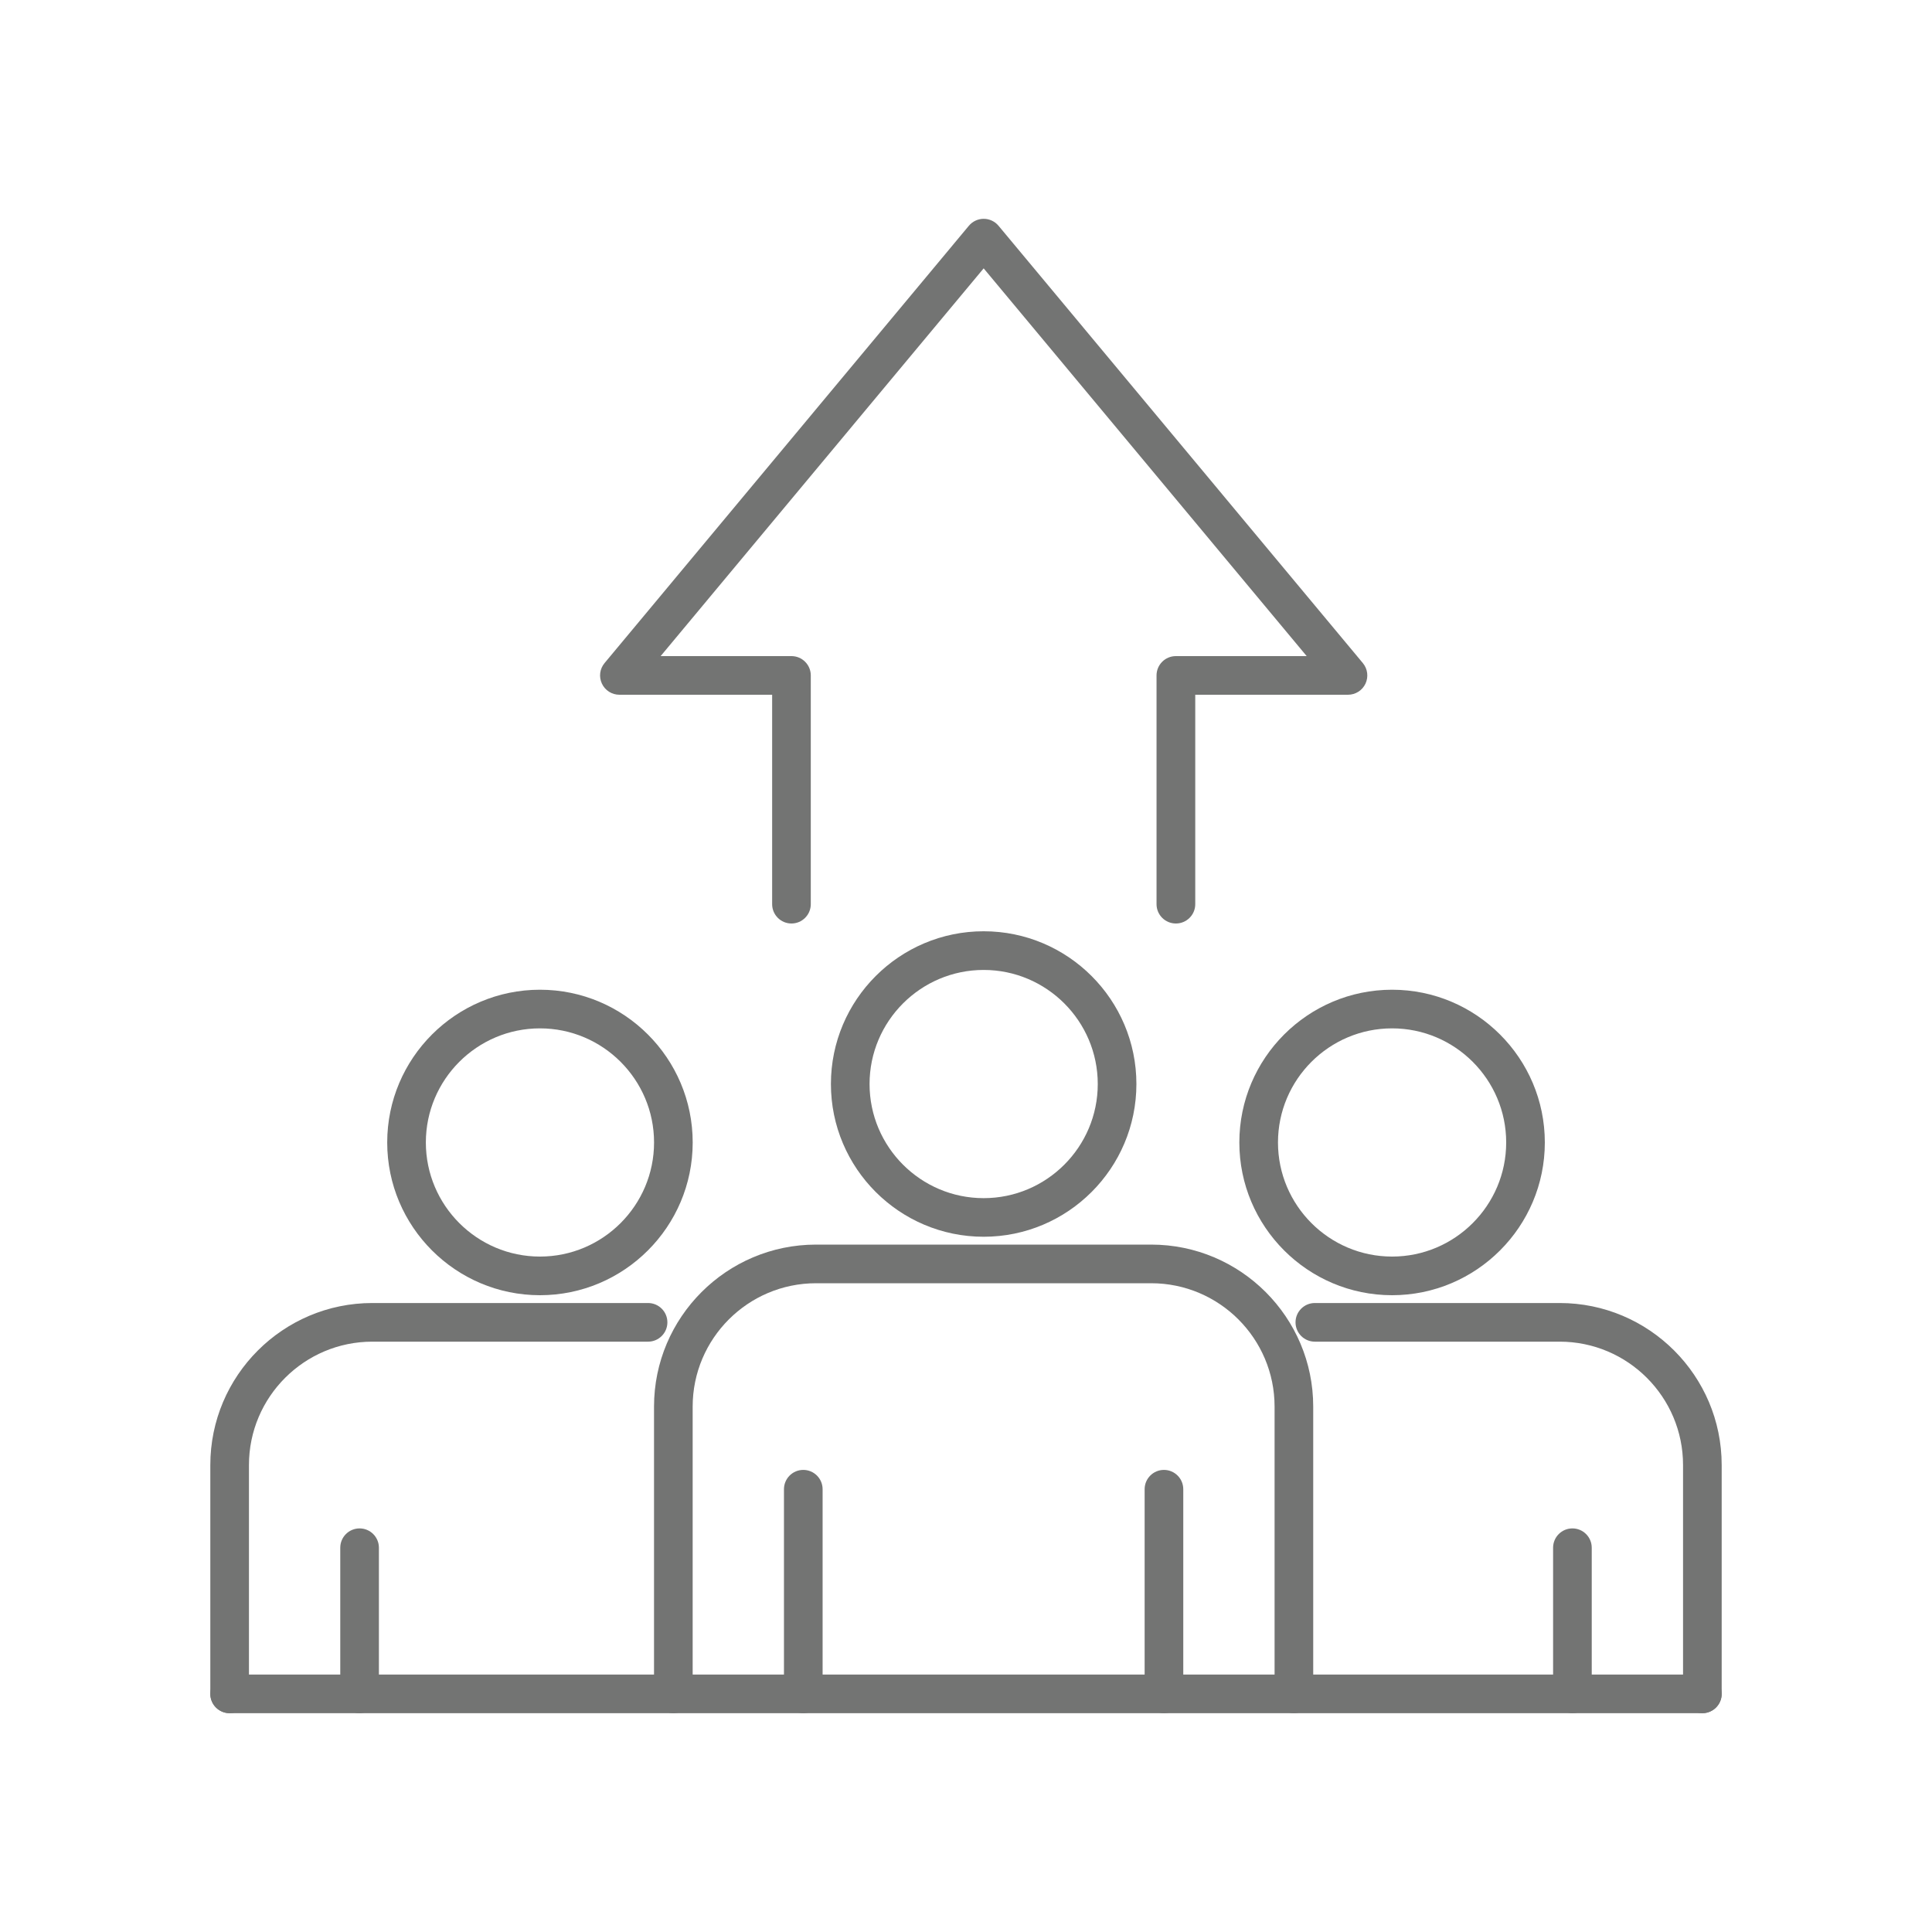
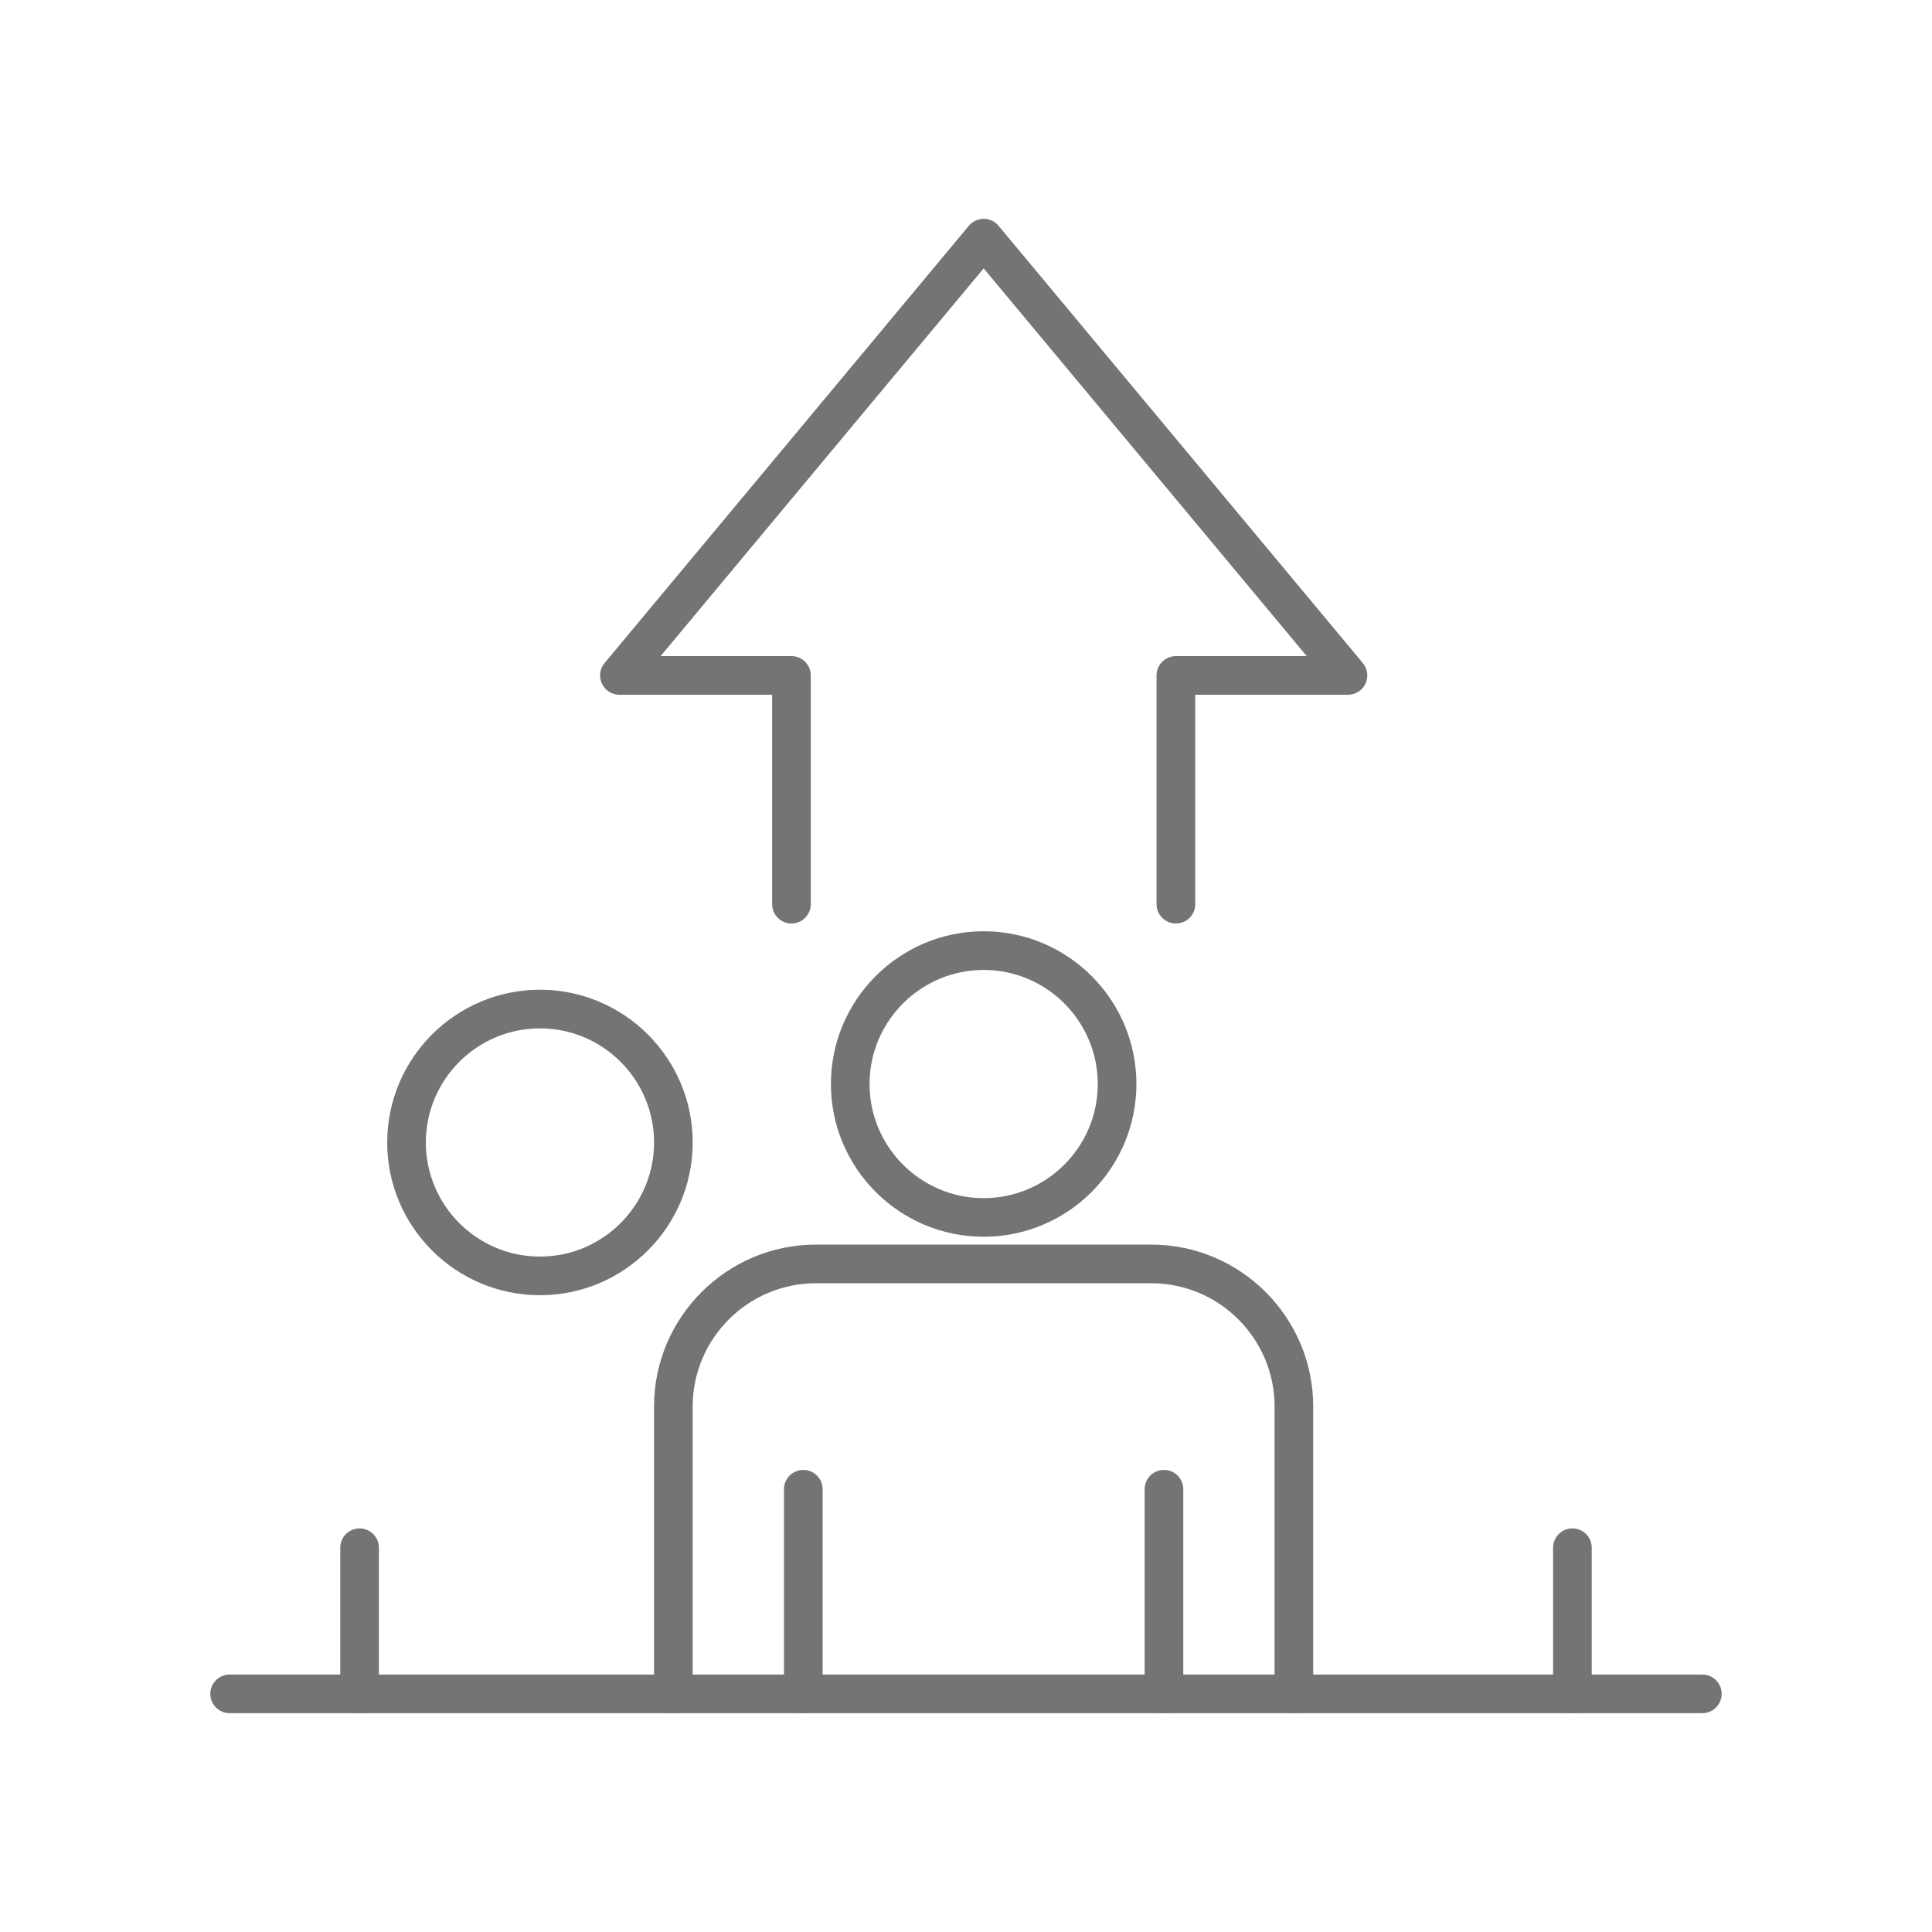
<svg xmlns="http://www.w3.org/2000/svg" id="Layer_2" data-name="Layer 2" viewBox="0 0 500 500">
  <defs>
    <style>
      .cls-1 {
        fill: none;
      }

      .cls-2 {
        fill: #737473;
      }
    </style>
  </defs>
  <g id="Layer_1-2" data-name="Layer 1">
    <g>
-       <rect class="cls-1" width="500" height="500" />
      <g>
        <path class="cls-2" d="M254.57,320.07c-21.8,0-39.53-17.73-39.53-39.53s17.73-39.53,39.53-39.53,39.53,17.73,39.53,39.53-17.73,39.53-39.53,39.53ZM254.57,251.02c-16.28,0-29.53,13.25-29.53,29.53s13.25,29.53,29.53,29.53,29.53-13.25,29.53-29.53-13.25-29.53-29.53-29.53Z" />
        <path class="cls-2" d="M334.86,443.37c-2.76,0-5-2.24-5-5v-74.34c0-17.61-14.32-31.93-31.93-31.93h-86.74c-17.61,0-31.93,14.32-31.93,31.93v74.34c0,2.76-2.24,5-5,5s-5-2.24-5-5v-74.34c0-23.12,18.81-41.93,41.93-41.93h86.74c23.12,0,41.93,18.81,41.93,41.93v74.34c0,2.76-2.24,5-5,5Z" />
        <path class="cls-2" d="M207.89,443.37c-2.76,0-5-2.24-5-5v-52.96c0-2.76,2.24-5,5-5s5,2.24,5,5v52.96c0,2.76-2.24,5-5,5Z" />
        <path class="cls-2" d="M301.23,443.37c-2.76,0-5-2.24-5-5v-52.96c0-2.76,2.24-5,5-5s5,2.24,5,5v52.96c0,2.76-2.24,5-5,5Z" />
        <path class="cls-2" d="M139.74,335.2c-21.8,0-39.53-17.73-39.53-39.53s17.73-39.53,39.53-39.53,39.53,17.73,39.53,39.53-17.73,39.53-39.53,39.53ZM139.74,266.14c-16.28,0-29.53,13.25-29.53,29.53s13.25,29.53,29.53,29.53,29.53-13.25,29.53-29.53-13.25-29.53-29.53-29.53Z" />
-         <path class="cls-2" d="M59.43,443.37c-2.76,0-5-2.24-5-5v-59.22c0-23.12,18.81-41.93,41.93-41.93h71.36c2.76,0,5,2.24,5,5s-2.24,5-5,5h-71.36c-17.61,0-31.93,14.32-31.93,31.93v59.22c0,2.76-2.24,5-5,5Z" />
        <path class="cls-2" d="M93.06,443.37c-2.76,0-5-2.24-5-5v-37.82c0-2.76,2.24-5,5-5s5,2.24,5,5v37.82c0,2.76-2.24,5-5,5Z" />
-         <path class="cls-2" d="M360.27,335.2c-21.8,0-39.53-17.73-39.53-39.53s17.73-39.53,39.53-39.53,39.53,17.73,39.53,39.53-17.73,39.53-39.53,39.53ZM360.27,266.14c-16.28,0-29.53,13.25-29.53,29.53s13.25,29.53,29.53,29.53,29.53-13.25,29.53-29.53-13.25-29.53-29.53-29.53Z" />
-         <path class="cls-2" d="M440.57,443.37c-2.76,0-5-2.24-5-5v-59.22c0-17.61-14.32-31.93-31.93-31.93h-63.36c-2.76,0-5-2.24-5-5s2.24-5,5-5h63.36c23.12,0,41.93,18.81,41.93,41.93v59.22c0,2.76-2.24,5-5,5Z" />
        <path class="cls-2" d="M406.94,443.37c-2.76,0-5-2.24-5-5v-37.82c0-2.76,2.24-5,5-5s5,2.24,5,5v37.82c0,2.76-2.24,5-5,5Z" />
        <path class="cls-2" d="M440.57,443.37H59.43c-2.76,0-5-2.24-5-5s2.24-5,5-5h381.14c2.76,0,5,2.24,5,5s-2.24,5-5,5Z" />
        <path class="cls-2" d="M304.31,239c-2.76,0-5-2.24-5-5v-59.2c0-2.76,2.24-5,5-5h33.86l-83.6-100.35-83.6,100.35h33.86c2.76,0,5,2.24,5,5v59.2c0,2.76-2.24,5-5,5s-5-2.24-5-5v-54.2h-39.53c-1.94,0-3.71-1.12-4.53-2.88-.82-1.76-.56-3.83.69-5.32l94.28-113.17c.95-1.14,2.36-1.8,3.84-1.8s2.89.66,3.84,1.8l94.28,113.17c1.24,1.49,1.51,3.56.69,5.32-.82,1.76-2.59,2.88-4.53,2.88h-39.53v54.2c0,2.76-2.24,5-5,5Z" />
      </g>
    </g>
  </g>
</svg>